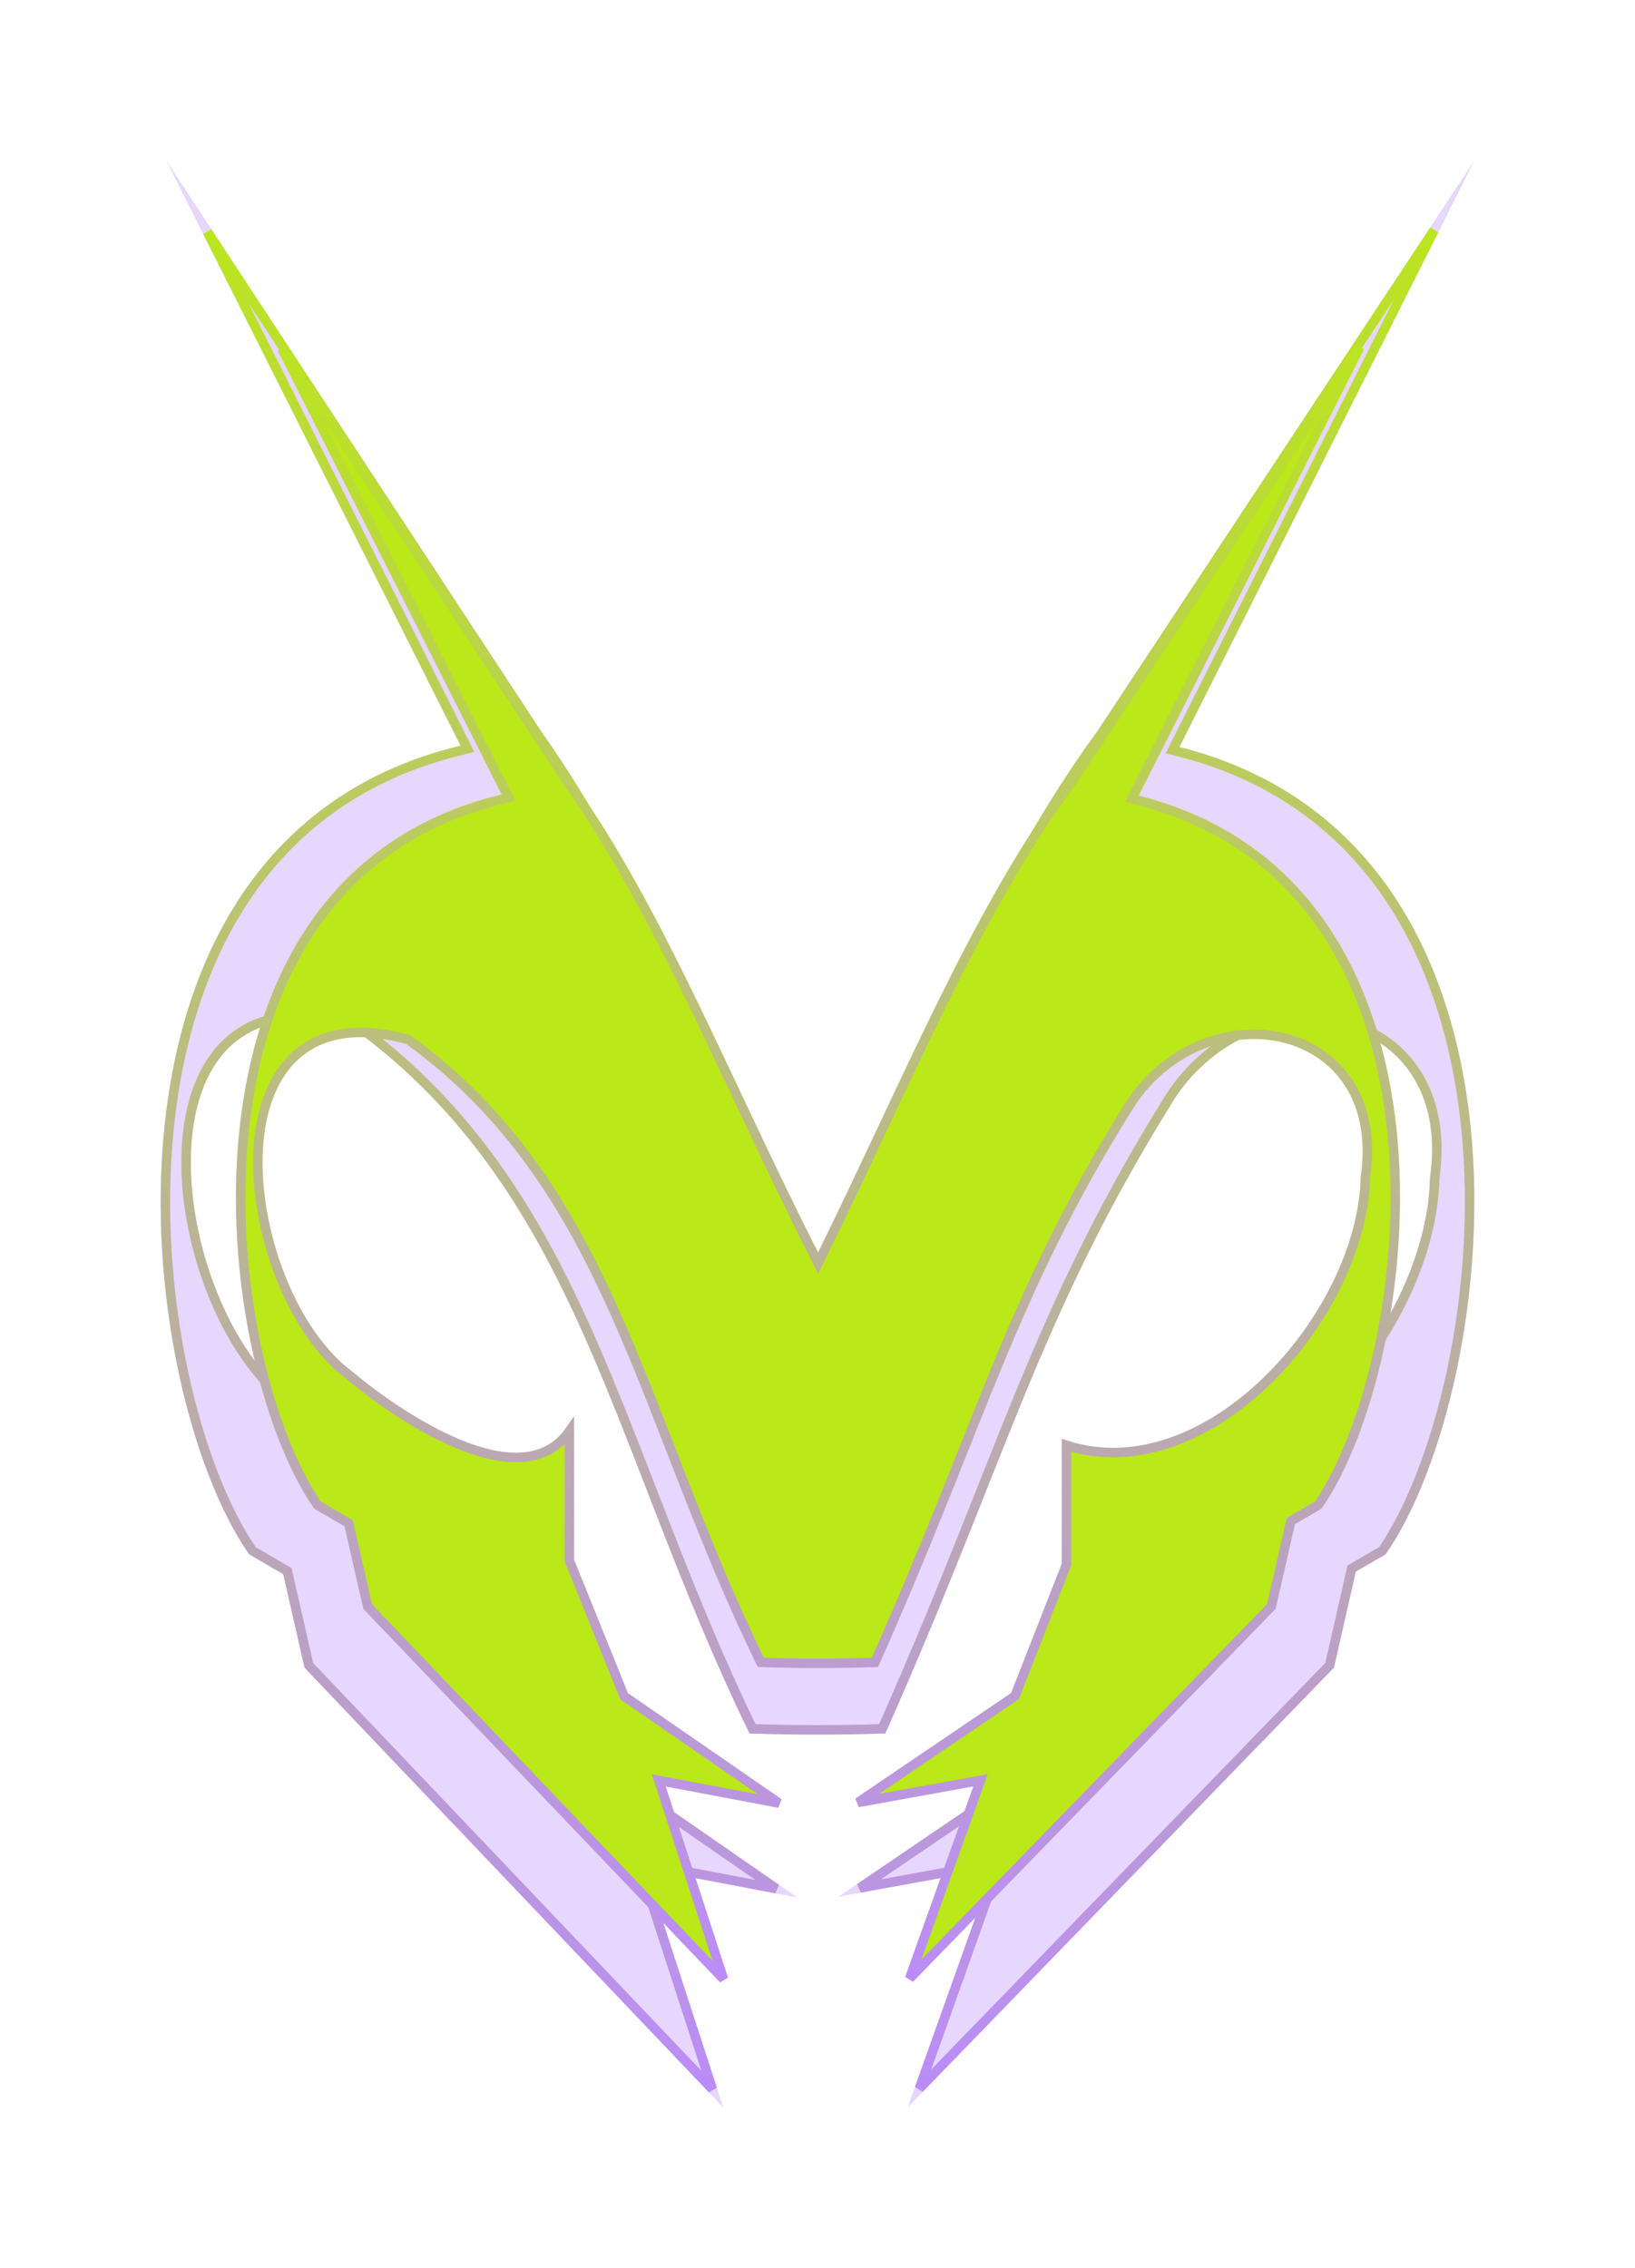
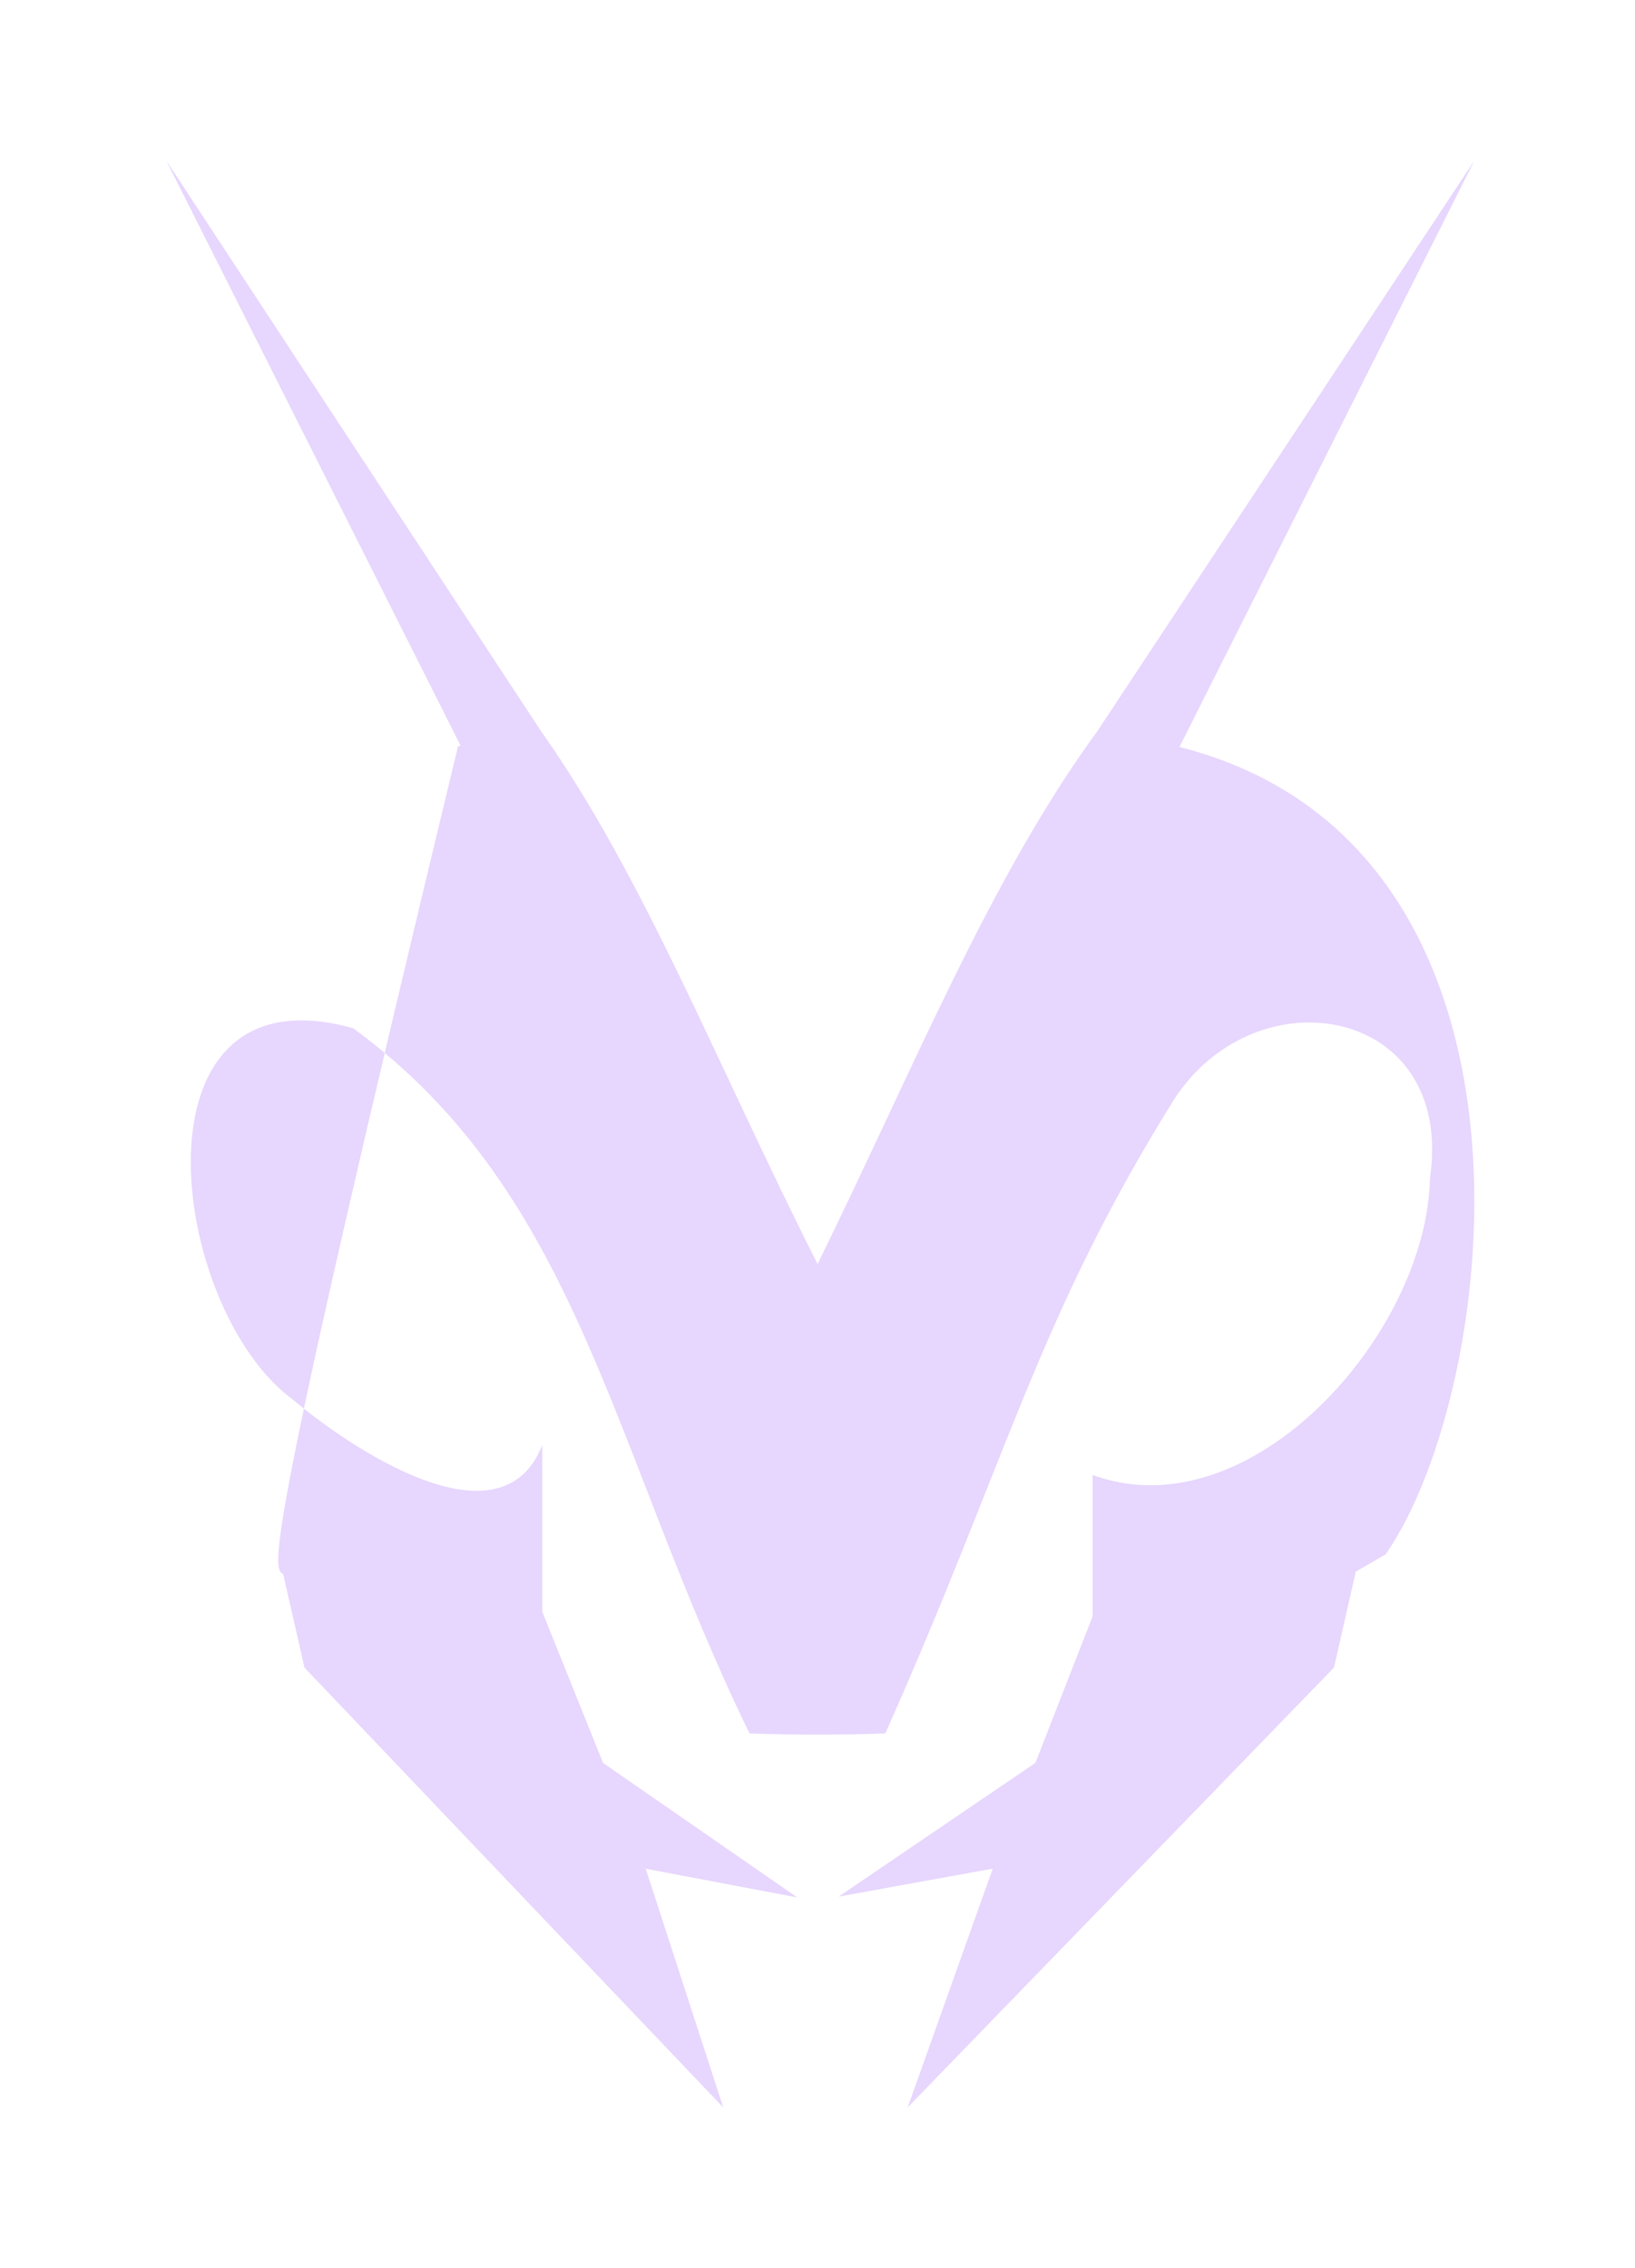
<svg xmlns="http://www.w3.org/2000/svg" width="173" height="240" viewBox="0 0 173 240" fill="none">
  <g style="mix-blend-mode:plus-lighter" filter="url(#filter0_f_1048_2096)">
-     <path d="M57.264 77.395L17.603 17.008L48.734 78.901L48.465 78.971C7.398 89.057 14.145 146.967 26.364 164.469C27.639 165.207 28.815 165.89 29.968 166.565L32.219 176.458L76.529 223L68.322 197.733L84.36 200.777L63.811 186.544L57.379 170.549V152.899C53.029 164.065 36.953 153.14 30.982 148.093C17.818 138.41 13.254 102.056 37.368 108.803C61.375 126.375 64.618 153.28 79.311 183.423C84.275 183.586 88.686 183.586 93.674 183.423C106.607 154.375 109.819 139.466 124.205 116.374C132.973 102.793 153.937 106.513 151.309 124.62C150.994 141.213 132.243 162.217 115.606 156.067V171.038L109.558 186.537L88.748 200.684L105.047 197.726L96.041 222.992L141.15 176.45L143.455 166.301C144.485 165.704 145.507 165.113 146.621 164.461C158.786 146.936 165.641 89.391 124.797 79.041L155.997 17L116.128 77.348C104.832 92.784 96.755 112.856 86.512 133.759C75.968 112.919 68.122 92.722 57.264 77.395Z" fill="#BB8BFA" fill-opacity="0.35" />
-     <path d="M124.35 78.816L124.07 79.372L124.674 79.525C144.813 84.629 153.23 101.354 155.09 119.112C156.019 127.989 155.303 137.096 153.598 145.072C151.903 153 149.237 159.772 146.272 164.084C145.196 164.714 144.206 165.288 143.204 165.869L143.016 165.979L142.968 166.19L140.692 176.203L97.285 220.989L105.519 197.894L105.809 197.079L104.958 197.233L90.981 199.771L109.839 186.95L109.968 186.863L110.023 186.719L116.071 171.22L116.105 171.132V156.77C124.479 159.502 133.23 155.681 139.925 149.232C146.793 142.616 151.634 133.115 151.807 124.664C152.471 120.052 151.641 116.307 149.836 113.512C148.027 110.712 145.266 108.904 142.151 108.129C135.929 106.58 128.282 109.138 123.785 116.103L123.78 116.109C109.42 139.161 106.135 154.152 93.344 182.932C88.596 183.081 84.356 183.081 79.629 182.932C76.026 175.51 73.112 168.284 70.4 161.336C67.658 154.309 65.119 147.554 62.289 141.195C56.623 128.466 49.766 117.258 37.663 108.399L37.59 108.346L37.503 108.321L36.933 108.169C31.087 106.668 26.834 107.69 24.002 110.371C21.107 113.112 19.812 117.483 19.696 122.274C19.581 127.079 20.647 132.389 22.572 137.109C24.494 141.821 27.291 145.997 30.679 148.491C33.687 151.031 39.238 155.053 44.615 157.045C47.306 158.042 50.015 158.553 52.362 158.058C54.174 157.675 55.732 156.7 56.879 154.97V170.646L56.915 170.735L63.348 186.73L63.403 186.87L63.526 186.955L82.138 199.847L68.415 197.242L67.586 197.085L67.847 197.888L75.373 221.061L32.677 176.213L30.455 166.454L30.407 166.243L30.221 166.134L26.712 164.093C23.734 159.787 21.065 152.996 19.376 145.041C17.676 137.038 16.976 127.896 17.93 118.992C19.837 101.179 28.335 84.429 48.584 79.456L48.591 79.455L48.859 79.385L49.459 79.23L49.181 78.677L21.947 24.533L56.846 77.669L56.851 77.677L56.855 77.684C62.26 85.312 66.922 94.163 71.556 103.728C76.182 113.276 80.793 123.564 86.065 133.985L86.519 134.881L86.961 133.979C97.229 113.026 105.271 93.032 116.532 77.644L116.546 77.624L151.741 24.349L124.35 78.816Z" stroke="url(#paint0_linear_1048_2096)" style="mix-blend-mode:color-dodge" />
+     <path d="M57.264 77.395L17.603 17.008L48.734 78.901L48.465 78.971C27.639 165.207 28.815 165.89 29.968 166.565L32.219 176.458L76.529 223L68.322 197.733L84.36 200.777L63.811 186.544L57.379 170.549V152.899C53.029 164.065 36.953 153.14 30.982 148.093C17.818 138.41 13.254 102.056 37.368 108.803C61.375 126.375 64.618 153.28 79.311 183.423C84.275 183.586 88.686 183.586 93.674 183.423C106.607 154.375 109.819 139.466 124.205 116.374C132.973 102.793 153.937 106.513 151.309 124.62C150.994 141.213 132.243 162.217 115.606 156.067V171.038L109.558 186.537L88.748 200.684L105.047 197.726L96.041 222.992L141.15 176.45L143.455 166.301C144.485 165.704 145.507 165.113 146.621 164.461C158.786 146.936 165.641 89.391 124.797 79.041L155.997 17L116.128 77.348C104.832 92.784 96.755 112.856 86.512 133.759C75.968 112.919 68.122 92.722 57.264 77.395Z" fill="#BB8BFA" fill-opacity="0.35" />
  </g>
-   <path d="M120.04 83.965L119.759 84.522L120.365 84.675C138.18 89.175 145.629 103.922 147.276 119.594C148.099 127.428 147.465 135.466 145.954 142.506C144.454 149.498 142.097 155.468 139.478 159.27C138.529 159.823 137.655 160.327 136.771 160.839L136.582 160.947L136.534 161.16L134.521 169.987L96.248 209.35L103.455 189.198L103.746 188.384L102.896 188.538L90.779 190.729L107.263 179.56L107.391 179.473L107.448 179.328L112.807 165.638L112.842 165.55V152.931C120.267 155.307 128.011 151.921 133.932 146.236C140.026 140.385 144.325 131.978 144.48 124.494C145.068 120.411 144.331 117.09 142.723 114.607C141.112 112.12 138.652 110.516 135.879 109.828C130.342 108.454 123.54 110.724 119.542 116.896L119.538 116.903C106.816 137.261 103.896 150.512 92.576 175.904C88.396 176.035 84.658 176.034 80.496 175.903C77.311 169.361 74.733 162.991 72.334 156.863C69.905 150.657 67.654 144.689 65.145 139.07C60.122 127.821 54.04 117.909 43.304 110.076L43.231 110.023L43.144 109.999L42.637 109.863C37.445 108.534 33.654 109.437 31.126 111.822C28.545 114.258 27.394 118.138 27.291 122.379C27.189 126.632 28.136 131.33 29.845 135.507C31.548 139.669 34.029 143.363 37.036 145.576C39.702 147.821 44.633 151.385 49.411 153.149C51.8 154.031 54.213 154.488 56.308 154.047C57.875 153.717 59.229 152.889 60.243 151.441V165.12L60.279 165.21L65.979 179.34L66.034 179.479L66.159 179.564L82.425 190.795L70.533 188.545L69.703 188.388L69.964 189.191L76.556 209.421L38.903 169.997L36.939 161.394L36.89 161.182L36.703 161.073L33.605 159.275C30.975 155.48 28.615 149.495 27.12 142.479C25.616 135.415 24.995 127.346 25.839 119.487C27.528 103.766 35.05 89 52.961 84.614L52.968 84.612L53.206 84.551L53.807 84.395L53.528 83.842L29.842 36.901L60.223 83.011L60.228 83.019L60.233 83.025C65.019 89.76 69.148 97.576 73.254 106.023C77.353 114.455 81.441 123.546 86.114 132.752L86.566 133.645L87.008 132.746C96.111 114.231 103.233 96.578 113.208 82.99L113.215 82.981L113.222 82.971L143.876 36.718L120.04 83.965Z" fill="#BBE818" />
-   <path d="M120.04 83.965L119.759 84.522L120.365 84.675C138.18 89.175 145.629 103.922 147.276 119.594C148.099 127.428 147.465 135.466 145.954 142.506C144.454 149.498 142.097 155.468 139.478 159.27C138.529 159.823 137.655 160.327 136.771 160.839L136.582 160.947L136.534 161.16L134.521 169.987L96.248 209.35L103.455 189.198L103.746 188.384L102.896 188.538L90.779 190.729L107.263 179.56L107.391 179.473L107.448 179.328L112.807 165.638L112.842 165.55V152.931C120.267 155.307 128.011 151.921 133.932 146.236C140.026 140.385 144.325 131.978 144.48 124.494C145.068 120.411 144.331 117.09 142.723 114.607C141.112 112.12 138.652 110.516 135.879 109.828C130.342 108.454 123.54 110.724 119.542 116.896L119.538 116.903C106.816 137.261 103.896 150.512 92.576 175.904C88.396 176.035 84.658 176.034 80.496 175.903C77.311 169.361 74.733 162.991 72.334 156.863C69.905 150.657 67.654 144.689 65.145 139.07C60.122 127.821 54.04 117.909 43.304 110.076L43.231 110.023L43.144 109.999L42.637 109.863C37.445 108.534 33.654 109.437 31.126 111.822C28.545 114.258 27.394 118.138 27.291 122.379C27.189 126.632 28.136 131.33 29.845 135.507C31.548 139.669 34.029 143.363 37.036 145.576C39.702 147.821 44.633 151.385 49.411 153.149C51.8 154.031 54.213 154.488 56.308 154.047C57.875 153.717 59.229 152.889 60.243 151.441V165.12L60.279 165.21L65.979 179.34L66.034 179.479L66.159 179.564L82.425 190.795L70.533 188.545L69.703 188.388L69.964 189.191L76.556 209.421L38.903 169.997L36.939 161.394L36.89 161.182L36.703 161.073L33.605 159.275C30.975 155.48 28.615 149.495 27.12 142.479C25.616 135.415 24.995 127.346 25.839 119.487C27.528 103.766 35.05 89 52.961 84.614L52.968 84.612L53.206 84.551L53.807 84.395L53.528 83.842L29.842 36.901L60.223 83.011L60.228 83.019L60.233 83.025C65.019 89.76 69.148 97.576 73.254 106.023C77.353 114.455 81.441 123.546 86.114 132.752L86.566 133.645L87.008 132.746C96.111 114.231 103.233 96.578 113.208 82.99L113.215 82.981L113.222 82.971L143.876 36.718L120.04 83.965Z" stroke="url(#paint1_linear_1048_2096)" style="mix-blend-mode:color-dodge" />
  <defs>
    <filter id="filter0_f_1048_2096" x="0.5" y="0.5" width="172" height="239" filterUnits="userSpaceOnUse" color-interpolation-filters="sRGB">
      <feFlood flood-opacity="0" result="BackgroundImageFix" />
      <feBlend mode="normal" in="SourceGraphic" in2="BackgroundImageFix" result="shape" />
      <feGaussianBlur stdDeviation="8.25" result="effect1_foregroundBlur_1048_2096" />
    </filter>
    <linearGradient id="paint0_linear_1048_2096" x1="86.5" y1="17" x2="86.5" y2="223" gradientUnits="userSpaceOnUse">
      <stop stop-color="#BBE818" />
      <stop offset="1" stop-color="#BB8BFA" />
    </linearGradient>
    <linearGradient id="paint1_linear_1048_2096" x1="86.549" y1="29.387" x2="86.549" y2="211.356" gradientUnits="userSpaceOnUse">
      <stop stop-color="#BBE818" />
      <stop offset="1" stop-color="#BB8BFA" />
    </linearGradient>
  </defs>
</svg>